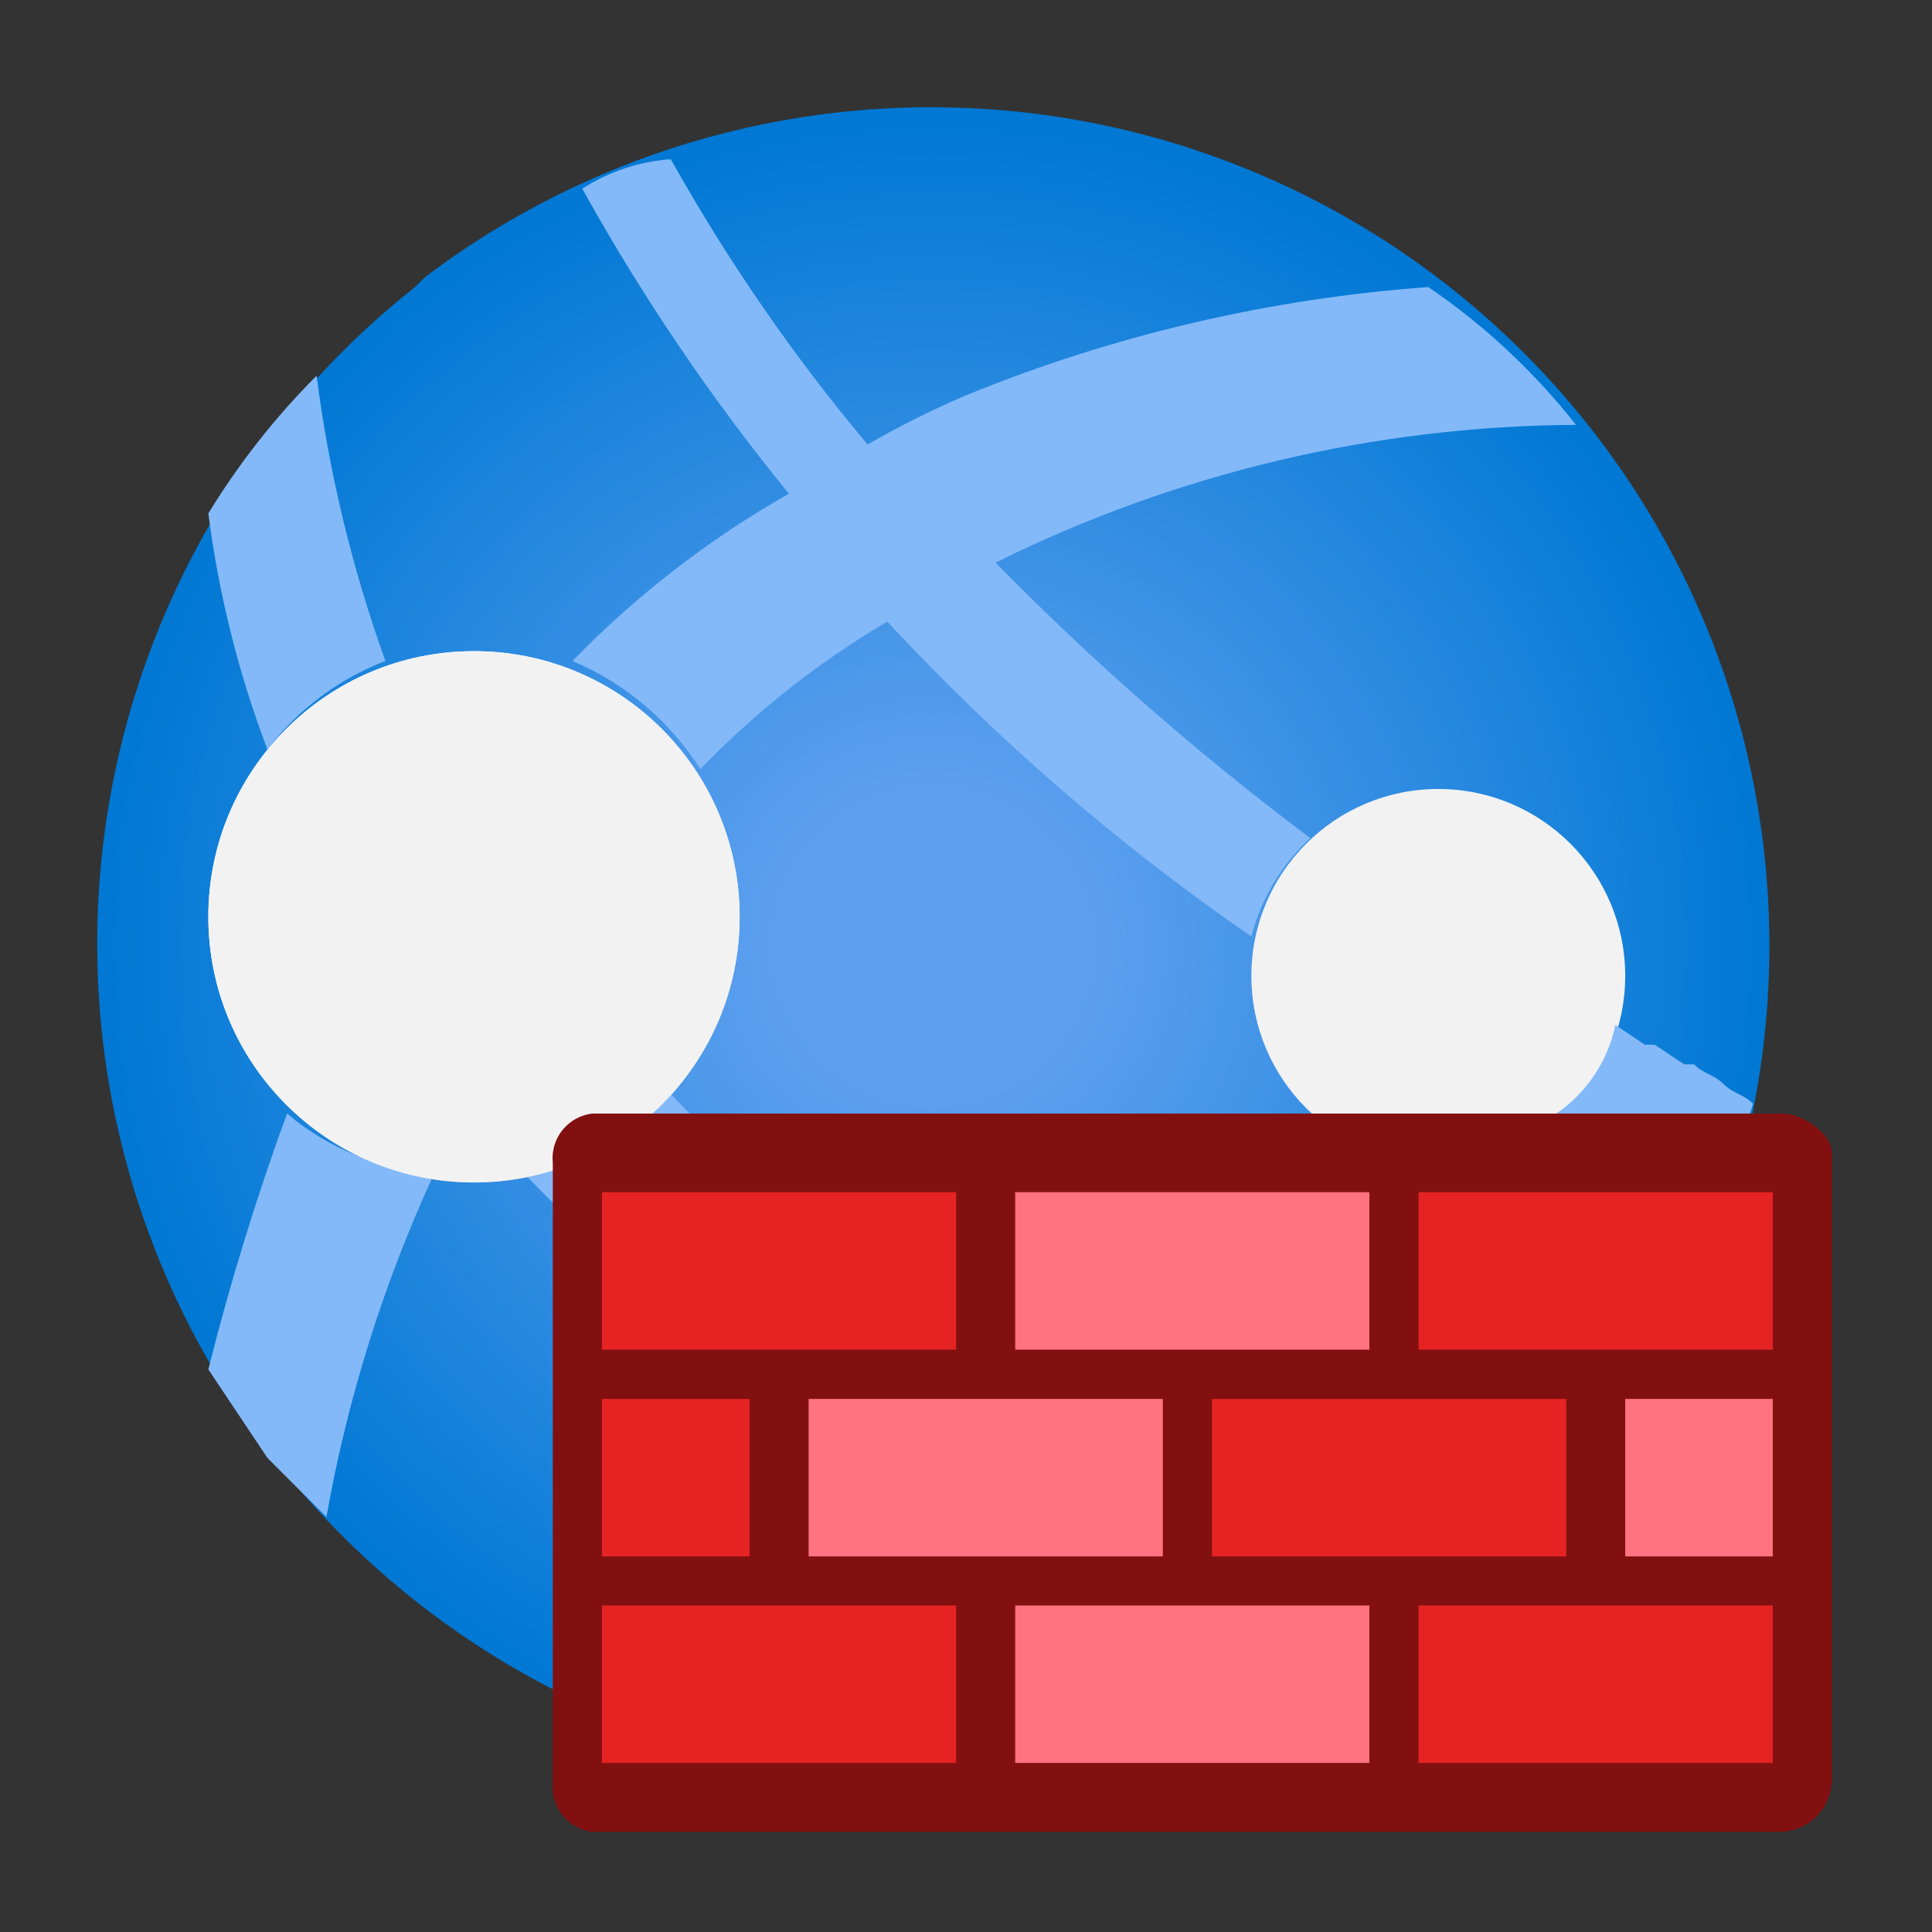
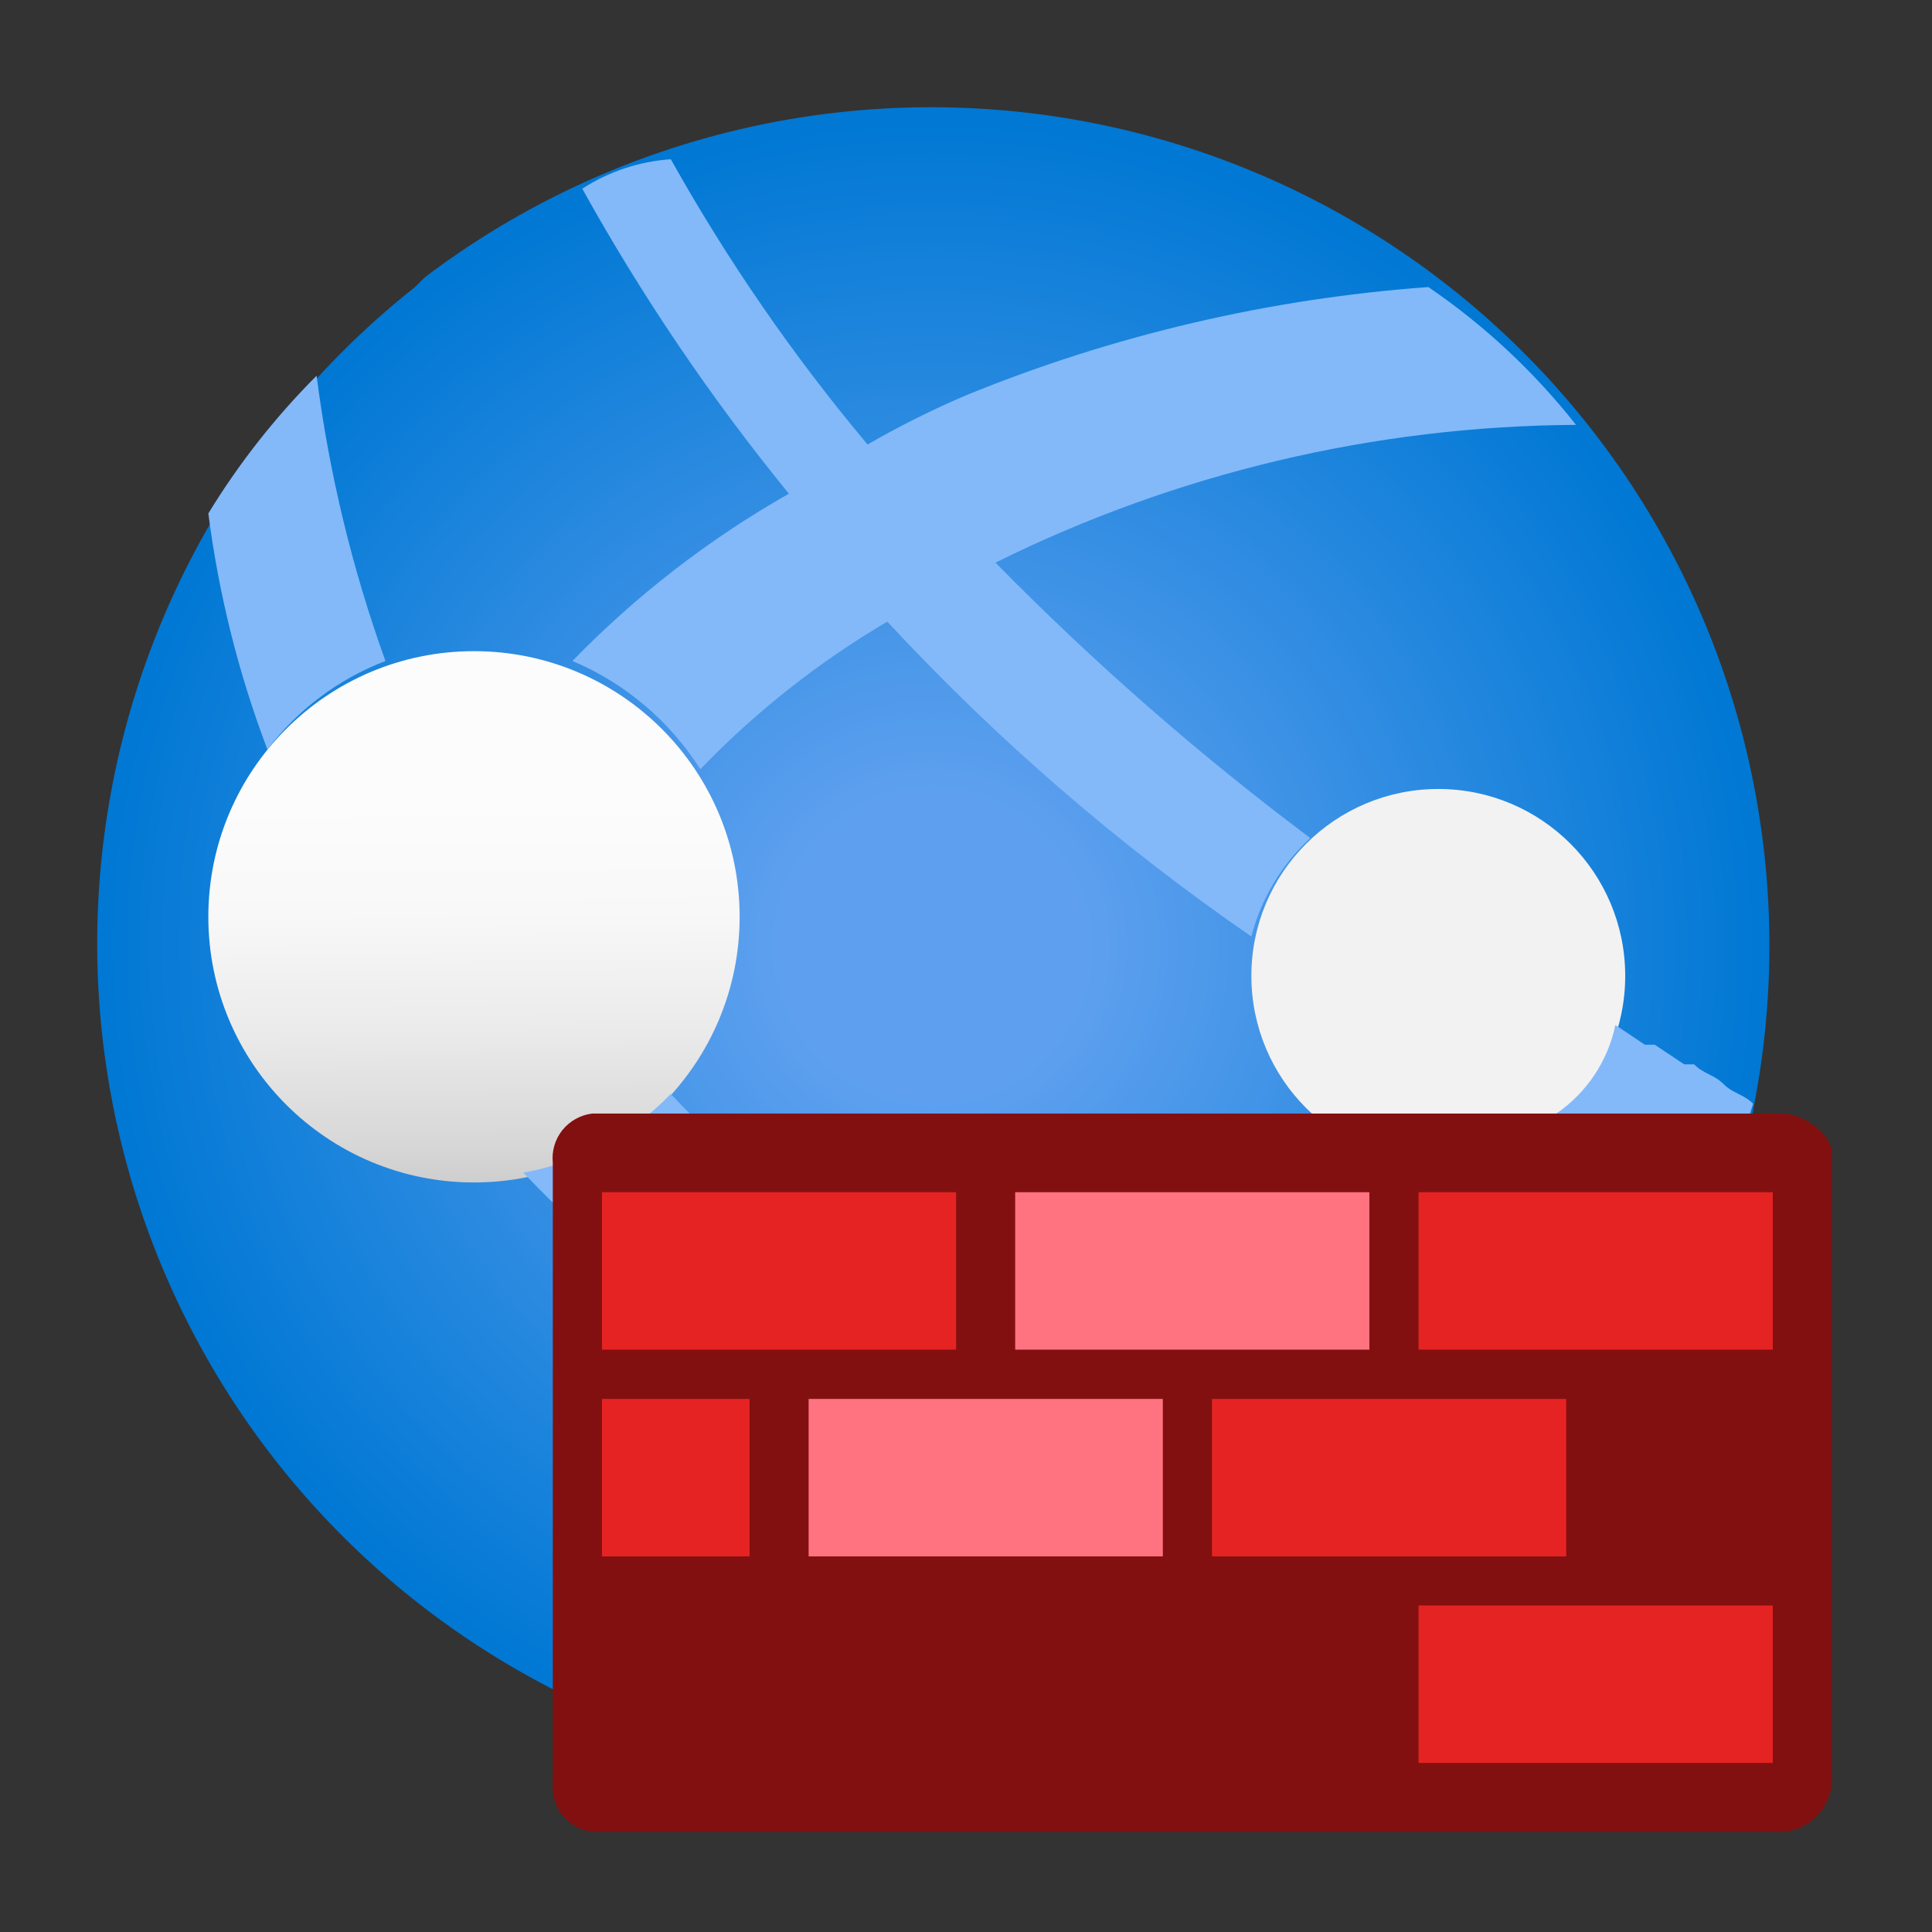
<svg xmlns="http://www.w3.org/2000/svg" width="24" height="24" viewBox="0 0 24 24" fill="none">
  <rect x="0" y="0" width="24" height="24" fill="#333333" stroke="none" />
  <g clip-path="url(#clip0_23750_17790)">
    <path d="M17.989 19.944C15.816 21.63 13.063 22.387 10.333 22.049C7.604 21.712 5.119 20.307 3.422 18.142C1.726 15.976 0.956 13.227 1.28 10.496C1.605 7.765 2.998 5.273 5.155 3.566L5.278 3.444C7.468 1.786 10.224 1.06 12.947 1.424C15.67 1.789 18.139 3.215 19.815 5.391C21.492 7.567 22.241 10.318 21.899 13.044C21.556 15.77 20.151 18.25 17.989 19.944Z" fill="url(#paint0_radial_23750_17790)" />
-     <path d="M3.566 13.833C3.185 14.874 2.858 15.935 2.588 17.011L3.322 18.111L4.055 18.844C4.317 17.366 4.769 15.928 5.399 14.566C4.725 14.529 4.081 14.271 3.566 13.833Z" fill="#83B9F9" />
    <path d="M4.788 8.211C4.375 7.065 4.088 5.876 3.933 4.667C3.419 5.182 2.967 5.757 2.588 6.378C2.717 7.381 2.963 8.366 3.322 9.311C3.698 8.815 4.206 8.434 4.788 8.211Z" fill="#83B9F9" />
    <path d="M5.888 14.689C7.711 14.689 9.188 13.211 9.188 11.389C9.188 9.566 7.711 8.089 5.888 8.089C4.066 8.089 2.588 9.566 2.588 11.389C2.588 13.211 4.066 14.689 5.888 14.689Z" fill="url(#paint1_linear_23750_17790)" />
    <path d="M10.778 17.5C10.795 16.916 11.011 16.356 11.389 15.911C10.245 15.318 9.211 14.532 8.333 13.589C7.841 14.1 7.199 14.442 6.5 14.567C7.08 15.169 7.692 15.741 8.333 16.278C9.074 16.881 9.897 17.375 10.778 17.744V17.5Z" fill="#83B9F9" />
    <path d="M18.478 17.745C17.327 17.744 16.18 17.621 15.055 17.378V17.5C15.058 17.773 15.005 18.044 14.9 18.296C14.795 18.548 14.64 18.776 14.444 18.967C15.813 19.231 17.21 19.313 18.6 19.211C19.089 18.722 19.578 18.111 20.067 17.622C19.544 17.729 19.01 17.77 18.478 17.745Z" fill="#83B9F9" />
    <path d="M12.366 6.989C14.609 5.878 17.075 5.292 19.578 5.278C19.057 4.617 18.439 4.04 17.744 3.566C15.77 3.709 13.832 4.162 12 4.911C11.58 5.09 11.172 5.294 10.777 5.522C9.853 4.42 9.035 3.233 8.333 1.978C7.941 2.005 7.563 2.131 7.233 2.344C7.975 3.681 8.834 4.949 9.8 6.133C8.81 6.695 7.904 7.395 7.111 8.211C7.765 8.487 8.319 8.956 8.7 9.555C9.387 8.842 10.168 8.225 11.022 7.722C12.382 9.187 13.898 10.499 15.544 11.633C15.667 11.164 15.921 10.74 16.277 10.411C14.889 9.371 13.581 8.227 12.366 6.989Z" fill="#83B9F9" />
    <path d="M17.867 14.445C19.15 14.445 20.189 13.405 20.189 12.123C20.189 10.841 19.15 9.801 17.867 9.801C16.585 9.801 15.545 10.841 15.545 12.123C15.545 13.405 16.585 14.445 17.867 14.445Z" fill="#F2F2F2" />
    <path d="M21.778 13.711C21.656 13.589 21.534 13.589 21.411 13.467C21.289 13.345 21.167 13.345 21.045 13.222H20.922L20.556 12.978H20.433L20.067 12.733C19.973 13.181 19.71 13.575 19.334 13.833C19.456 13.956 19.578 13.956 19.822 14.078H19.945C20.067 14.2 20.189 14.2 20.311 14.322C20.678 14.567 21.045 14.689 21.411 14.933C21.534 14.567 21.656 14.078 21.778 13.711Z" fill="#83B9F9" />
-     <path d="M5.888 14.689C7.711 14.689 9.188 13.211 9.188 11.389C9.188 9.566 7.711 8.089 5.888 8.089C4.066 8.089 2.588 9.566 2.588 11.389C2.588 13.211 4.066 14.689 5.888 14.689Z" fill="#F2F2F2" />
    <path d="M12.978 19.701C14.193 19.701 15.178 18.716 15.178 17.501C15.178 16.286 14.193 15.301 12.978 15.301C11.763 15.301 10.778 16.286 10.778 17.501C10.778 18.716 11.763 19.701 12.978 19.701Z" fill="#F2F2F2" />
    <path d="M7.355 13.833H22.144C22.389 13.833 22.755 14.078 22.755 14.322V22.144C22.745 22.303 22.677 22.452 22.565 22.565C22.453 22.677 22.303 22.745 22.144 22.755H7.355C7.21 22.737 7.078 22.663 6.986 22.549C6.895 22.435 6.852 22.29 6.867 22.144V14.444C6.852 14.299 6.895 14.153 6.986 14.039C7.078 13.925 7.21 13.851 7.355 13.833Z" fill="#821010" />
    <path d="M11.877 14.81H7.478V16.766H11.877V14.81Z" fill="#E62323" />
    <path d="M17.011 14.81H12.611V16.766H17.011V14.81Z" fill="#FF7381" />
    <path d="M22.022 14.81H17.622V16.766H22.022V14.81Z" fill="#E62323" />
    <path d="M9.311 17.378H7.478V19.334H9.311V17.378Z" fill="#E62323" />
-     <path d="M22.022 17.378H20.189V19.334H22.022V17.378Z" fill="#FF7381" />
    <path d="M14.445 17.378H10.045V19.334H14.445V17.378Z" fill="#FF7381" />
    <path d="M19.456 17.378H15.056V19.334H19.456V17.378Z" fill="#E62323" />
-     <path d="M11.877 19.944H7.478V21.9H11.877V19.944Z" fill="#E62323" />
-     <path d="M17.011 19.944H12.611V21.9H17.011V19.944Z" fill="#FF7381" />
+     <path d="M17.011 19.944H12.611V21.9V19.944Z" fill="#FF7381" />
    <path d="M22.022 19.944H17.622V21.9H22.022V19.944Z" fill="#E62323" />
  </g>
  <defs>
    <radialGradient id="paint0_radial_23750_17790" cx="0" cy="0" r="1" gradientUnits="userSpaceOnUse" gradientTransform="translate(11.584 11.751) scale(10.381 10.381)">
      <stop offset="0.183" stop-color="#5EA0EF" />
      <stop offset="1" stop-color="#0078D4" />
    </radialGradient>
    <linearGradient id="paint1_linear_23750_17790" x1="5.915" y1="14.807" x2="5.877" y2="9.969" gradientUnits="userSpaceOnUse">
      <stop stop-color="#CCCCCC" />
      <stop offset="0.123" stop-color="#D7D7D7" />
      <stop offset="0.421" stop-color="#EBEBEB" />
      <stop offset="0.716" stop-color="#F8F8F8" />
      <stop offset="1" stop-color="#FCFCFC" />
    </linearGradient>
    <clipPath id="clip0_23750_17790">
      <rect width="22" height="22" fill="white" transform="translate(1 1)" />
    </clipPath>
  </defs>
</svg>